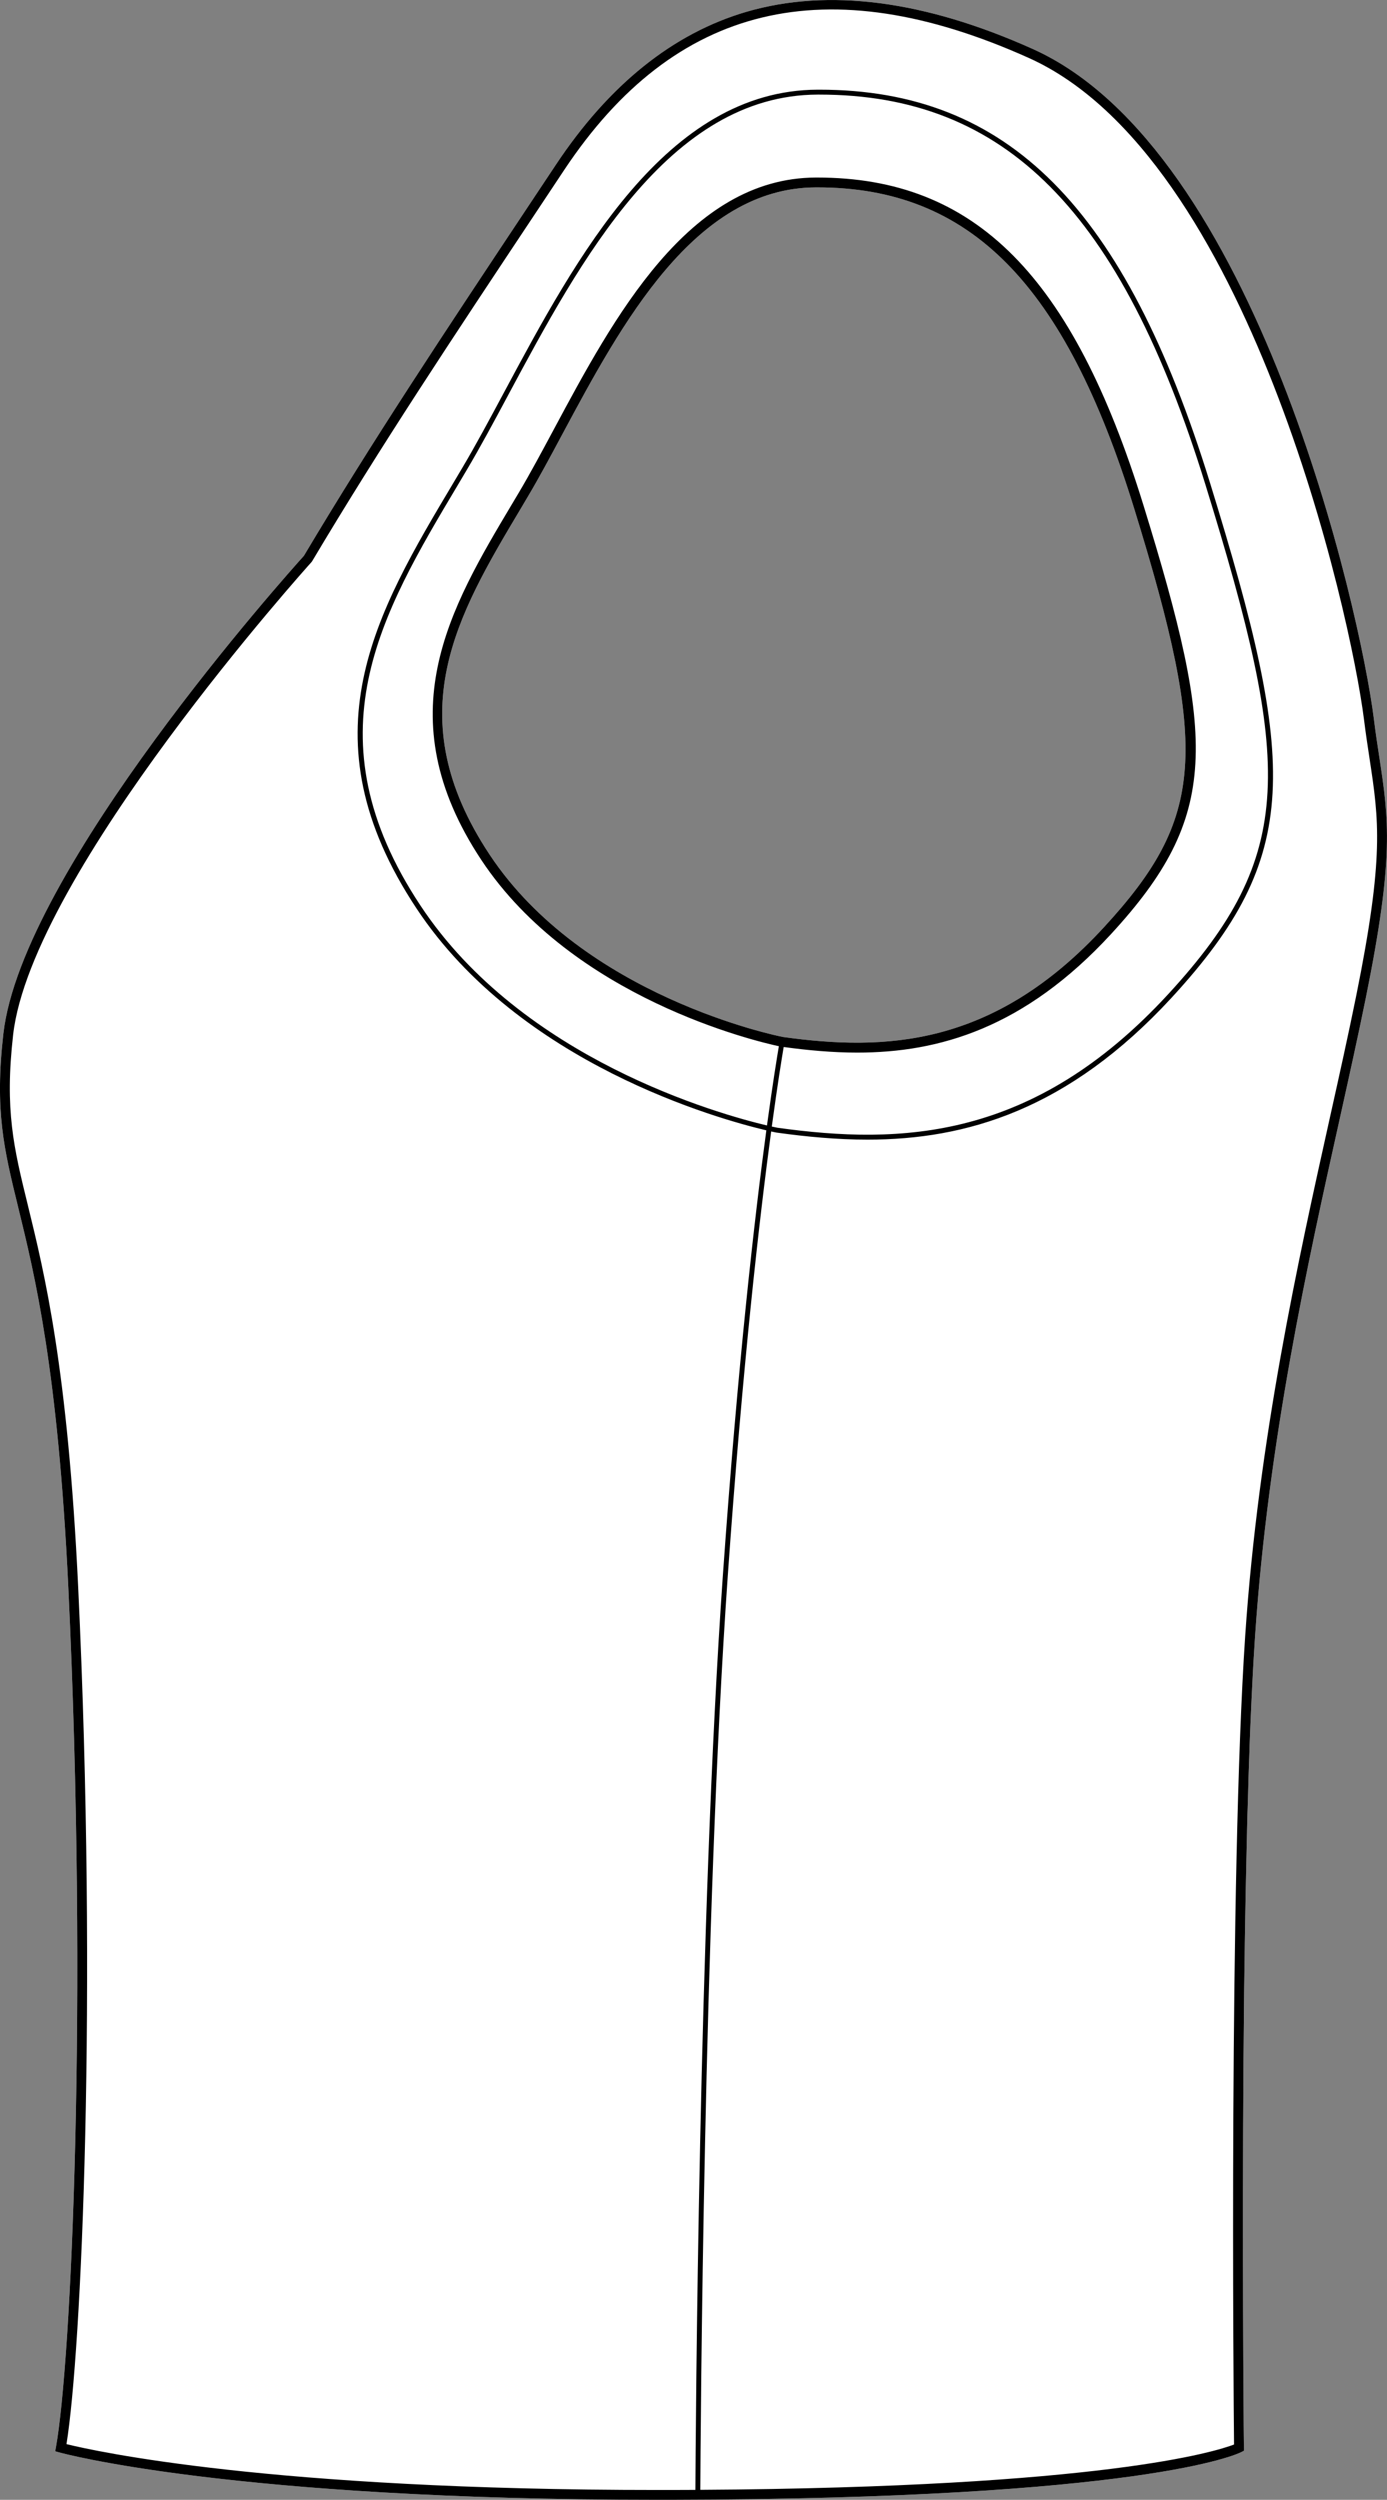
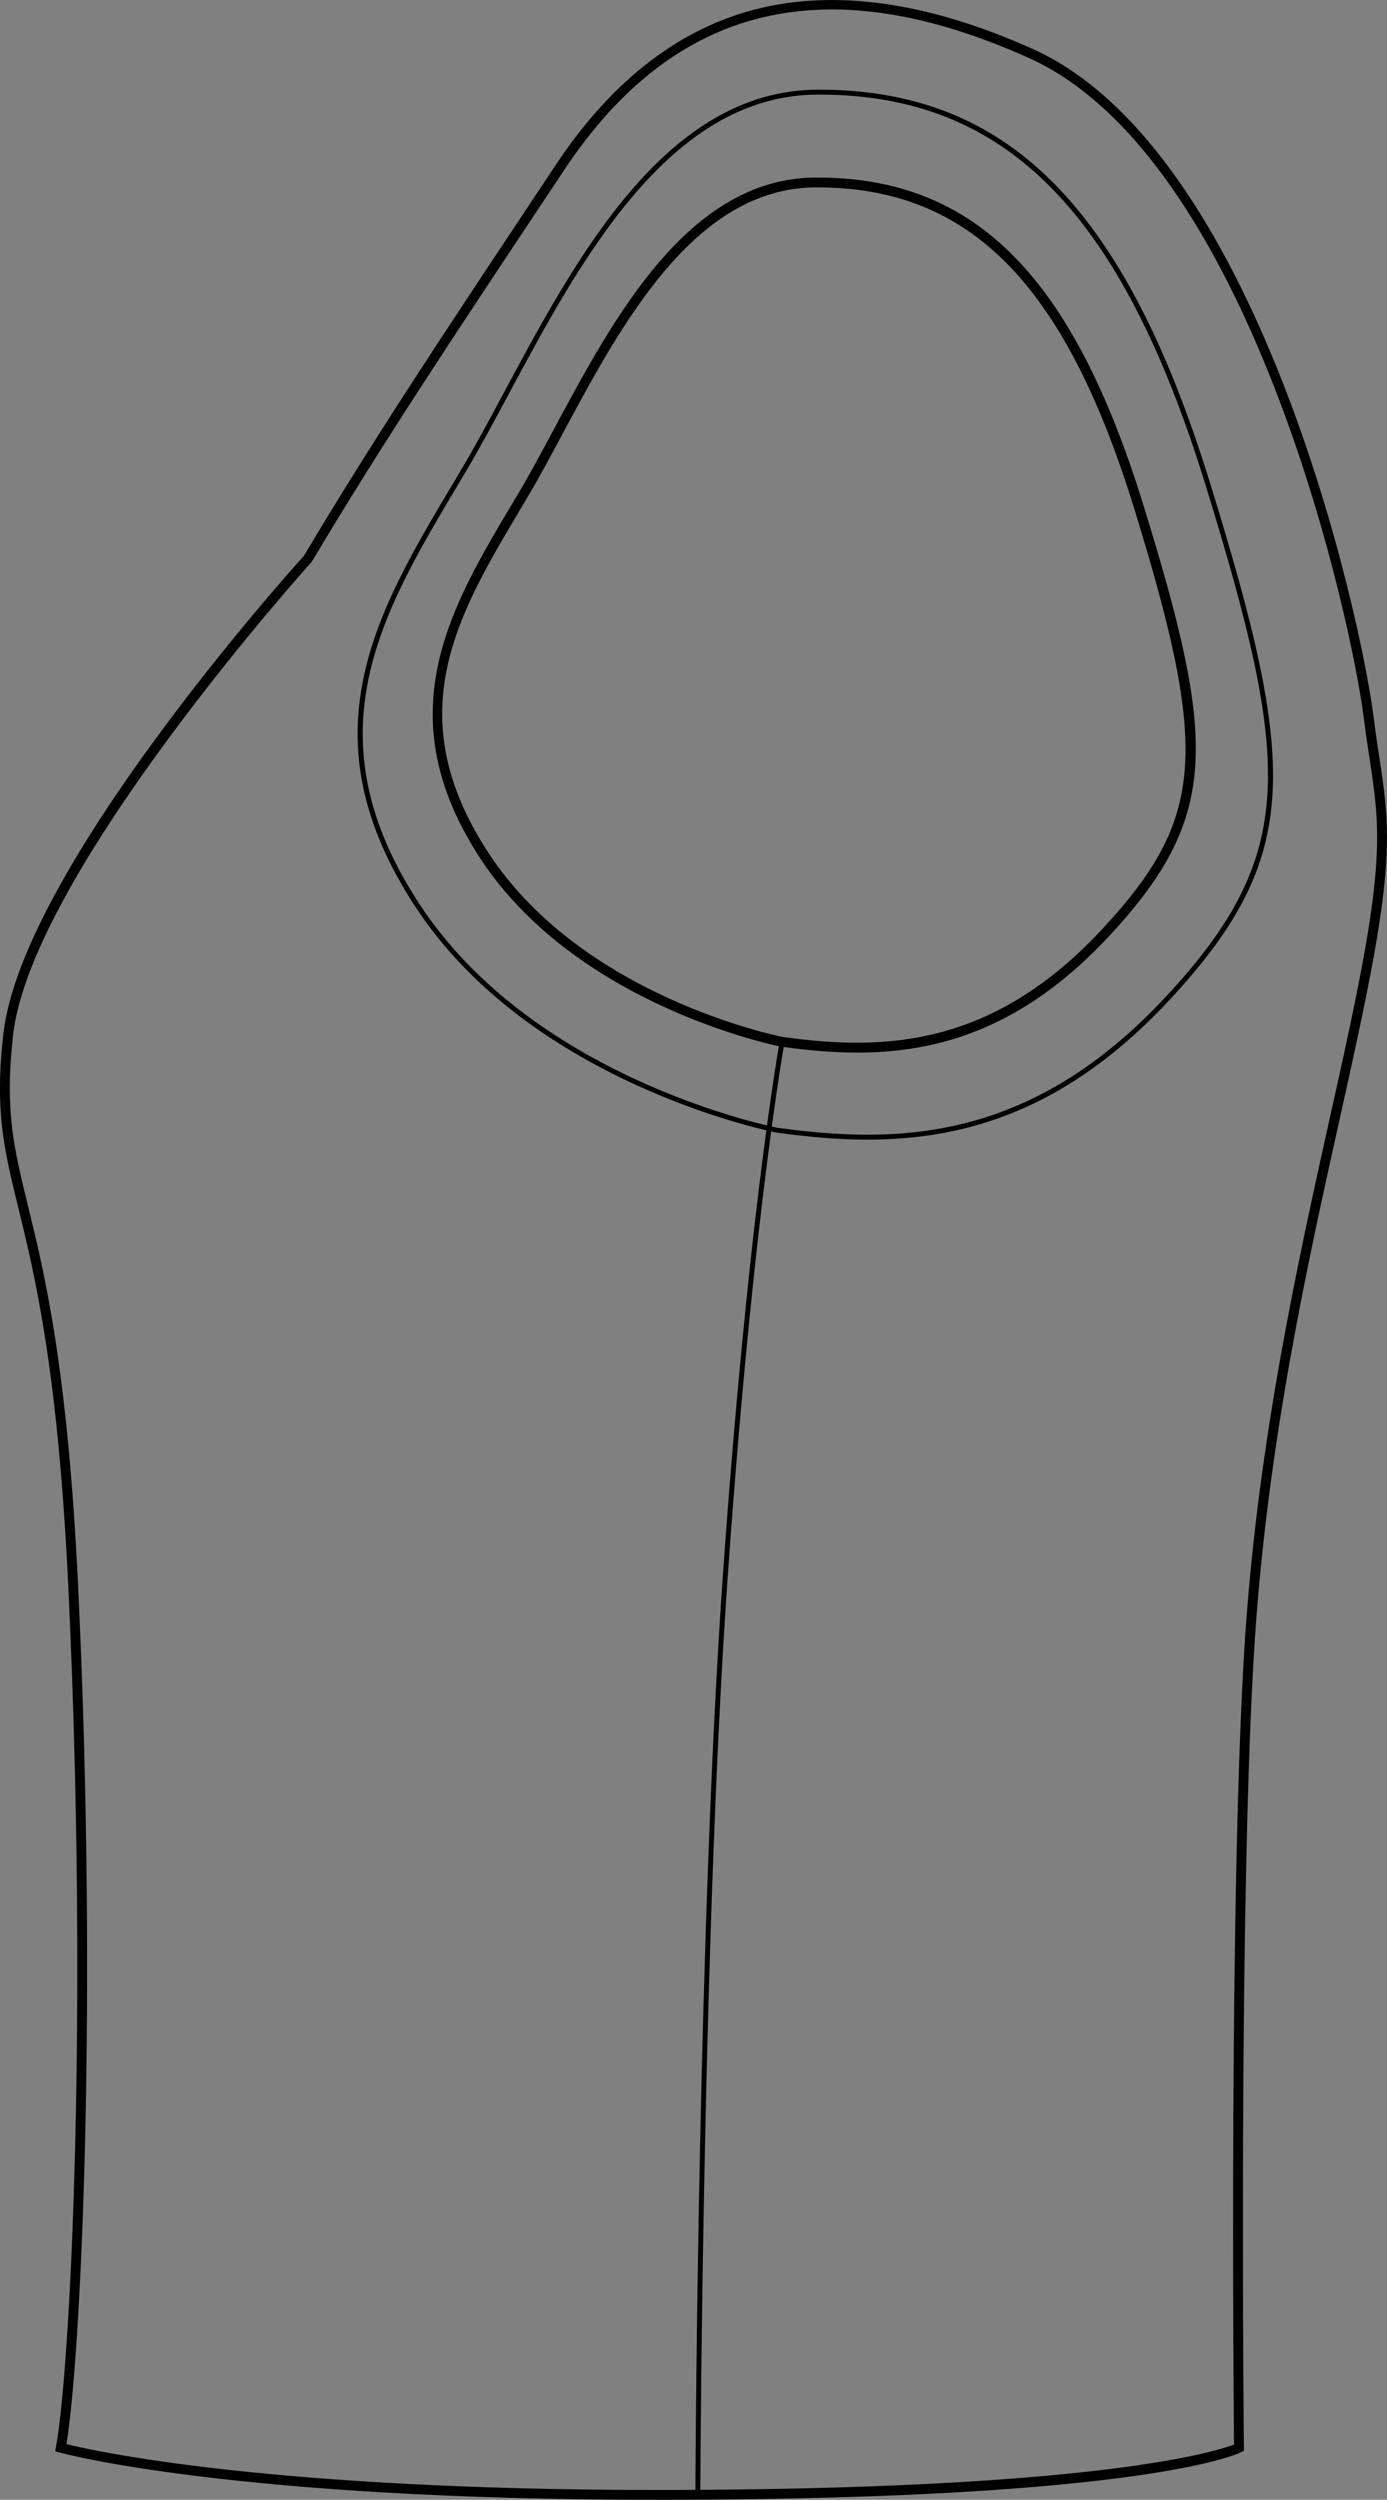
<svg xmlns="http://www.w3.org/2000/svg" id="Layer_2" viewBox="0 0 282.11 508.44">
  <rect x="0" y="0" width="282.11" height="508.44" fill="#808080" stroke="none" />
  <defs>
    <style>.cls-1{fill:#fff;}</style>
  </defs>
  <g id="Layer_2-2">
    <g id="_891_copy">
-       <path class="cls-1" d="M280.56,154.12c-.38-2.48-.77-5.04-1.14-8.03-2.79-22.07-23.87-115.66-69.32-136.11C188.09.08,168.48-2.47,151.8,2.41c-14.91,4.37-27.94,14.83-38.74,31.1l-5.08,7.64c-17.99,27.08-32.21,48.47-46.17,71.9-3.16,3.5-57.36,63.97-61.12,97.19-1.79,15.69.12,23.48,3,35.27,3.42,13.98,8.11,33.12,10.21,77.38,4.03,84.73.56,157.73-2.51,174.78l-.16.9.88.24c.34.1,34.9,9.63,121.71,9.63h2.65c96.28-.22,115.23-9.31,115.99-9.7l.54-.28v-.62c0-.09,0-.95-.02-2.46,0-.58-.01-1.25-.02-2.01-.11-13.13-.36-53.11.15-92.56.01-.32.01-.64.02-.96.03-3.05.08-6.09.13-9.11.01-.38.01-.75.02-1.13.09-5.69.21-11.32.35-16.8,0-.33.01-.66.02-.99.02-.94.05-1.88.07-2.82.01-.37.02-.73.04-1.1.05-2.21.12-4.39.19-6.53.01-.31.02-.63.03-.94.05-1.54.1-3.05.16-4.55,0-.27.01-.53.02-.79.1-2.74.21-5.4.33-7.97.03-.74.06-1.48.1-2.2.04-.94.09-1.86.14-2.77.03-.68.06-1.35.1-2.01.05-.96.1-1.9.16-2.82.09-1.55.18-3.05.28-4.5,2.69-39.85,10.74-76.08,17.21-105.19,1.93-8.71,3.76-16.94,5.32-24.66,5.81-28.71,4.66-36.29,2.76-48.85ZM159.24,210.91c-1.14-.22-40.53-8.21-59.67-37.11-18.73-28.29-6.57-48.69,6.31-70.29l1.42-2.4c2.29-3.84,4.63-8.21,7.11-12.85,11.96-22.3,26.83-50.06,51.52-50.15h.27c31.05,0,50.35,19.53,64.46,65.23,15.29,49.5,14.31,63.05-6.12,85.25-22.5,24.46-44.68,25.19-65.3,22.32Z" />
      <path d="M280.56,154.12c-.38-2.48-.77-5.04-1.14-8.03-2.79-22.07-23.87-115.66-69.32-136.11C188.09.08,168.48-2.47,151.8,2.41c-14.91,4.37-27.94,14.83-38.74,31.1l-5.08,7.64c-17.99,27.08-32.21,48.47-46.17,71.9-3.16,3.5-57.36,63.97-61.12,97.19-1.79,15.69.12,23.48,3,35.27,3.42,13.98,8.11,33.12,10.21,77.38,4.03,84.73.56,157.73-2.51,174.78l-.16.9.88.24c.34.1,34.9,9.63,121.71,9.63h2.65c96.28-.22,115.23-9.31,115.99-9.7l.54-.28h.01v-.62c0-.09-.01-.95-.03-2.46,0-.58-.01-1.25-.02-2.01-.1-12.72-.34-50.64.1-88.86.01-1.23.03-2.47.05-3.7.01-.32.01-.64.02-.96.03-3.05.08-6.09.13-9.11.01-.38.01-.75.02-1.13.03-1.81.06-3.6.1-5.39.03-1.75.07-3.48.11-5.21.05-2.08.09-4.16.14-6.21,0-.33.01-.66.02-.99.02-.94.05-1.88.07-2.82.01-.37.02-.73.04-1.1.06-2.21.12-4.39.19-6.53.01-.31.02-.63.03-.94.05-1.54.1-3.05.16-4.55,0-.27.01-.53.02-.79.1-2.74.21-5.4.33-7.97.03-.74.06-1.48.1-2.2.04-.94.09-1.86.14-2.77.03-.68.06-1.35.1-2.01.05-.96.1-1.9.16-2.82.09-1.55.18-3.05.28-4.5,2.69-39.85,10.74-76.08,17.21-105.19,1.93-8.71,3.76-16.94,5.32-24.66,5.81-28.71,4.66-36.29,2.76-48.85ZM275.84,202.57c-1.56,7.7-3.38,15.92-5.32,24.62-6.48,29.18-14.55,65.49-17.25,105.5-3.3,48.96-2.37,155.02-2.27,164.5-3.65,1.4-26.59,8.7-108.56,9.22.05-10.29.66-116.01,5.59-185.94,3.04-43.18,6.49-73.04,8.82-90.34.66.14,1.04.22,1.09.23h.02c6.06.84,12.23,1.43,18.49,1.43,19.95,0,40.8-5.99,61.9-28.92,26.48-28.78,25.54-47.1,7.77-104.64-17.31-56.05-41.09-79.99-79.49-79.99h-.33c-30.85.11-49.08,34.13-63.73,61.47-2.99,5.58-5.81,10.85-8.55,15.46l-1.72,2.9c-15.84,26.56-30.8,51.65-7.57,86.72,20.95,31.64,61.55,42.85,71.14,45.11-2.33,17.31-5.79,47.23-8.84,90.5-4.93,69.99-5.54,175.79-5.59,186.02-1.64.01-3.29.01-4.98.02h-2.64c-78.96,0-114.48-7.89-120.3-9.33,3.04-18.69,6.34-90.86,2.38-174.32-2.11-44.44-6.82-63.7-10.26-77.76-2.84-11.58-4.71-19.23-2.97-34.56,3.73-32.86,60.12-95.52,60.69-96.15l.12-.16c13.95-23.42,28.17-44.82,46.17-71.9l5.08-7.65C137.21.75,168.13-6.71,209.28,11.8c44.61,20.07,65.4,112.69,68.15,134.54.38,3.02.77,5.59,1.15,8.08,1.87,12.34,3,19.79-2.74,48.15ZM159.4,212.95c4.91.67,9.9,1.14,14.96,1.14,16.64,0,34.04-5,51.65-24.14,22.12-24.04,21.35-39.3,6.56-87.2-14.42-46.69-34.28-66.64-66.37-66.64h-.27c-25.89.09-41.08,28.44-53.28,51.21-2.47,4.61-4.81,8.97-7.06,12.77l-1.43,2.4c-12.63,21.18-25.68,43.08-6.26,72.42,18.65,28.14,55.89,36.89,60.52,37.88-.35,2.05-1.23,7.4-2.42,16.12-9.63-2.28-49.74-13.42-70.44-44.67-22.88-34.54-8.07-59.37,7.6-85.66l1.72-2.9c2.75-4.63,5.58-9.9,8.57-15.49,14.53-27.11,32.6-60.85,62.85-60.95h.33c37.88,0,61.38,23.73,78.53,79.28,17.64,57.11,18.59,75.27-7.54,103.67-27.41,29.79-54.41,30.67-79.51,27.18-.08-.01-.47-.09-1.13-.24,1.19-8.77,2.07-14.13,2.42-16.18ZM159.24,210.91c-1.14-.22-40.53-8.21-59.67-37.11-18.73-28.29-6.57-48.69,6.31-70.29l1.42-2.4c2.29-3.84,4.63-8.21,7.11-12.85,11.96-22.3,26.83-50.06,51.52-50.15h.27c31.05,0,50.35,19.53,64.46,65.23,15.29,49.5,14.31,63.05-6.12,85.25-22.5,24.46-44.68,25.19-65.3,22.32Z" />
    </g>
  </g>
</svg>